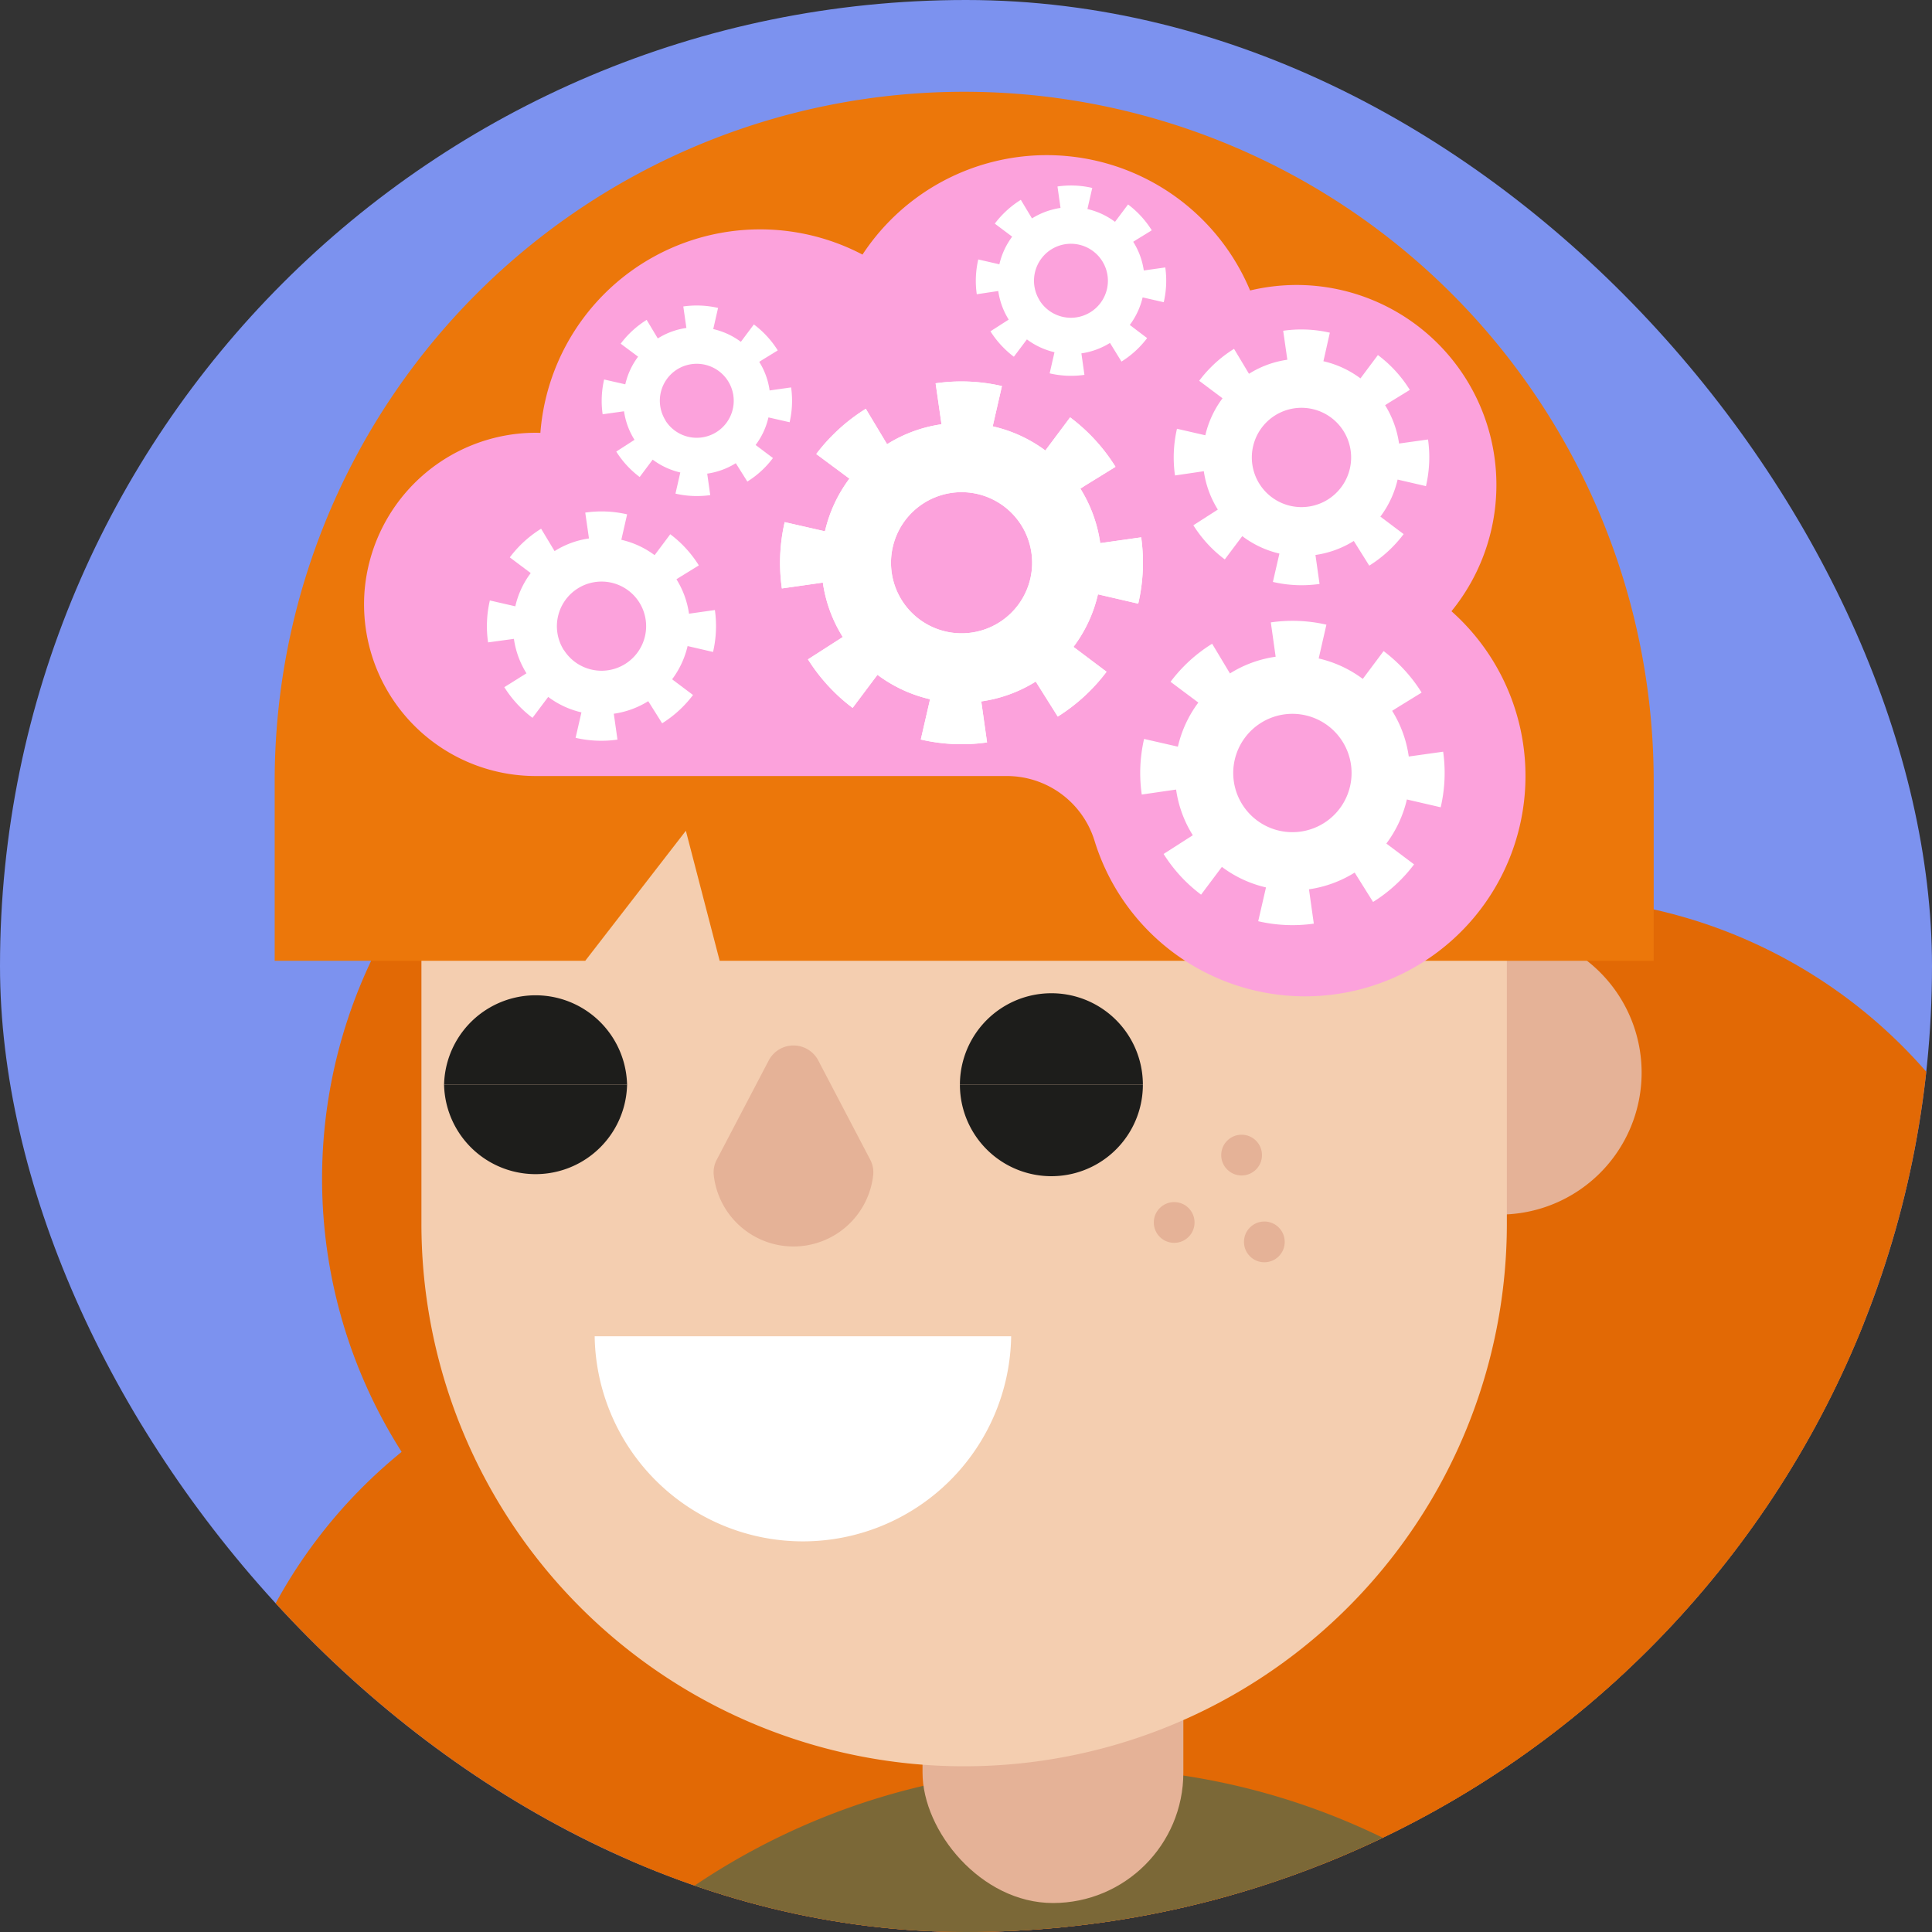
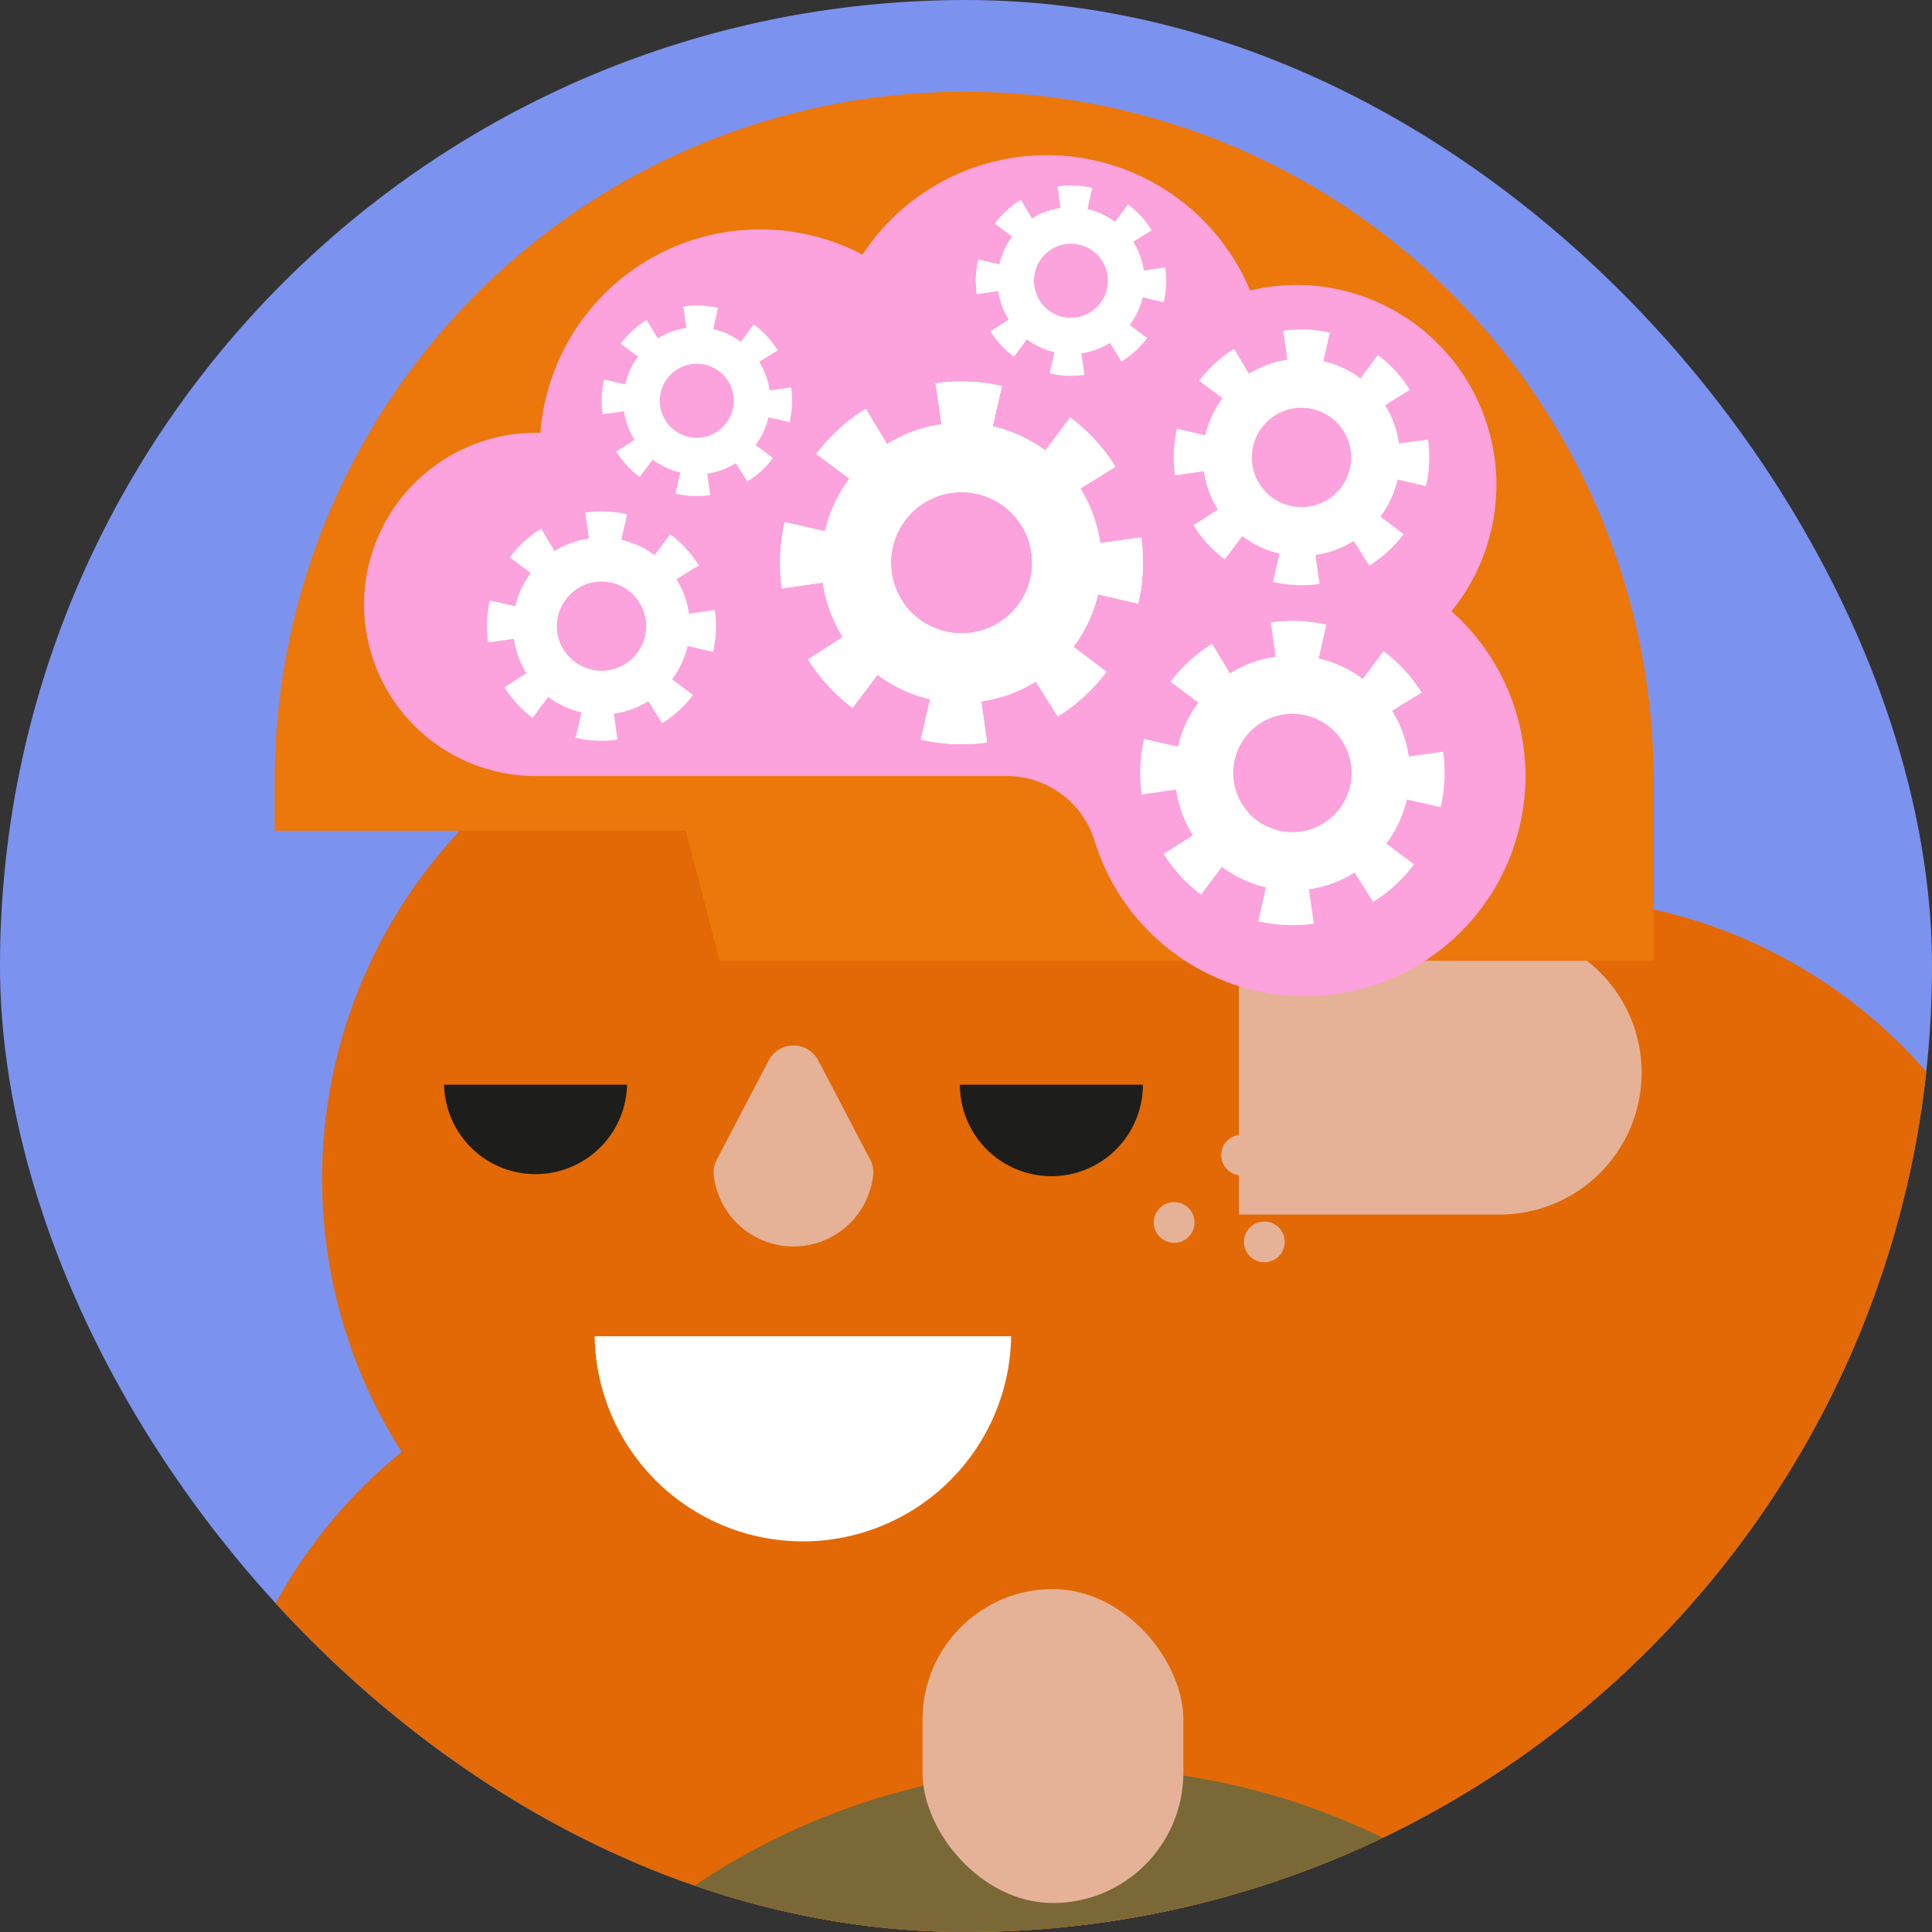
<svg xmlns="http://www.w3.org/2000/svg" id="Calque_1" data-name="Calque 1" viewBox="0 0 400 400">
  <rect x="0" y="0" width="400" height="400" fill="#333333" stroke="none" />
  <defs>
    <style>.cls-1{fill:none;}.cls-2{clip-path:url(#clip-path);}.cls-3{clip-path:url(#clip-path-2);}.cls-4{fill:#ffd800;}.cls-5{opacity:0.5;}.cls-6{clip-path:url(#clip-path-3);}.cls-7{fill:#7c92ef;}.cls-8{fill:#e26905;}.cls-9{fill:#7b6837;}.cls-10{fill:#e5b297;}.cls-11{fill:#f4ceb0;}.cls-12{fill:#1d1d1b;}.cls-13{fill:#fff;}.cls-14{fill:#ec770a;}.cls-15{fill:#fca2dc;}</style>
    <clipPath id="clip-path">
      <rect class="cls-1" x="-490" width="400" height="400" rx="200" transform="translate(-580 400) rotate(-180)" />
    </clipPath>
    <clipPath id="clip-path-2">
      <rect class="cls-1" x="-490" width="400" height="400" />
    </clipPath>
    <clipPath id="clip-path-3">
      <rect class="cls-1" width="400" height="400" rx="200" transform="translate(400 400) rotate(-180)" />
    </clipPath>
  </defs>
  <g class="cls-2">
    <g class="cls-3">
      <circle class="cls-4" cx="130.08" cy="365.14" r="2.43" />
      <circle class="cls-4" cx="108.74" cy="168.16" r="2.43" />
      <g class="cls-5">
        <circle class="cls-4" cx="247.46" cy="49.13" r="1.03" />
        <circle class="cls-4" cx="203.51" cy="6.16" r="0.84" />
        <circle class="cls-4" cx="117.97" cy="15.8" r="1.03" />
        <circle class="cls-4" cx="42.9" cy="42.5" r="1.03" />
        <circle class="cls-4" cx="154.21" cy="55.2" r="1.03" />
        <circle class="cls-4" cx="92.81" cy="52.14" r="0.84" />
        <circle class="cls-4" cx="36.83" cy="24.37" r="1.03" />
        <circle class="cls-4" cx="34.58" cy="77.71" r="1.03" />
        <circle class="cls-4" cx="133.56" cy="381.01" r="1.03" />
        <circle class="cls-4" cx="22.25" cy="368.3" r="1.03" />
-         <circle class="cls-4" cx="83.65" cy="371.37" r="0.84" />
        <circle class="cls-4" cx="139.63" cy="399.14" r="1.03" />
        <circle class="cls-4" cx="141.88" cy="345.8" r="1.03" />
        <circle class="cls-4" cx="230.5" cy="390.85" r="1.03" />
        <circle class="cls-4" cx="274.1" cy="359.8" r="1.03" />
        <circle class="cls-4" cx="185.44" cy="362.2" r="1.03" />
        <circle class="cls-4" cx="24.95" cy="296.79" r="1.03" />
        <circle class="cls-4" cx="100.02" cy="270.09" r="1.03" />
        <circle class="cls-4" cx="2.13" cy="345.06" r="1.03" />
        <circle class="cls-4" cx="50.11" cy="260.45" r="0.84" />
        <circle class="cls-4" cx="106.09" cy="288.23" r="1.03" />
        <circle class="cls-4" cx="47.3" cy="342.02" r="1.03" />
        <circle class="cls-4" cx="154.79" cy="310.44" r="1.03" />
        <circle class="cls-4" cx="108.34" cy="234.89" r="1.03" />
        <circle class="cls-4" cx="97.04" cy="331.49" r="0.84" />
        <circle class="cls-4" cx="196.96" cy="279.94" r="1.03" />
        <circle class="cls-4" cx="214.1" cy="357.75" r="1.03" />
        <circle class="cls-4" cx="240.56" cy="248.89" r="1.03" />
        <circle class="cls-4" cx="151.9" cy="251.29" r="1.03" />
        <circle class="cls-4" cx="229.88" cy="309.43" r="0.84" />
        <circle class="cls-4" cx="21.36" cy="147.1" r="1.03" />
        <circle class="cls-4" cx="96.43" cy="120.4" r="1.03" />
        <circle class="cls-4" cx="46.52" cy="110.76" r="0.84" />
        <circle class="cls-4" cx="102.5" cy="138.53" r="1.03" />
        <circle class="cls-4" cx="43.71" cy="192.32" r="1.03" />
        <circle class="cls-4" cx="151.2" cy="160.75" r="1.03" />
        <circle class="cls-4" cx="104.75" cy="85.19" r="1.03" />
        <circle class="cls-4" cx="93.45" cy="181.8" r="0.84" />
        <circle class="cls-4" cx="193.37" cy="130.24" r="1.03" />
        <circle class="cls-4" cx="210.51" cy="208.06" r="1.03" />
        <circle class="cls-4" cx="236.97" cy="99.2" r="1.03" />
        <circle class="cls-4" cx="148.31" cy="101.59" r="1.03" />
        <circle class="cls-4" cx="226.29" cy="159.73" r="0.84" />
      </g>
    </g>
  </g>
  <g class="cls-6">
    <rect class="cls-7" width="400" height="400" />
    <circle class="cls-8" cx="319.41" cy="291.05" r="105.3" />
    <circle class="cls-8" cx="353.88" cy="374.36" r="105.3" />
    <circle class="cls-8" cx="171.98" cy="244.05" r="105.3" />
    <circle class="cls-8" cx="149.51" cy="382.36" r="105.3" />
    <circle class="cls-8" cx="235.2" cy="374.36" r="105.3" />
    <path class="cls-9" d="M80.87,508.73A142.75,142.75,0,0,1,223.62,366h0A142.76,142.76,0,0,1,366.38,508.73v37.19H80.87Z" />
    <rect class="cls-10" x="191" y="329" width="54" height="65" rx="27" />
    <circle class="cls-8" cx="235.2" cy="207.89" r="105.3" />
    <path class="cls-10" d="M285.87,192.71h54a0,0,0,0,1,0,0v58.76a0,0,0,0,1,0,0h-54a29.38,29.38,0,0,1-29.38-29.38v0A29.38,29.38,0,0,1,285.87,192.71Z" transform="translate(596.37 444.17) rotate(180)" />
-     <path class="cls-11" d="M199.62,103.15h0A112.35,112.35,0,0,1,312,215.51V365.69a0,0,0,0,1,0,0H87.27a0,0,0,0,1,0,0V215.51A112.35,112.35,0,0,1,199.62,103.15Z" transform="translate(399.25 468.84) rotate(180)" />
    <circle class="cls-10" cx="257.06" cy="239.15" r="4.22" />
    <circle class="cls-10" cx="243.1" cy="253.1" r="4.22" />
    <circle class="cls-10" cx="261.77" cy="257.12" r="4.22" />
    <path class="cls-10" d="M164.28,258.07h0a16.61,16.61,0,0,0,16.51-14.82,5.62,5.62,0,0,0-.64-3.19l-10.74-20.51a5.79,5.79,0,0,0-10.25,0l-10.74,20.51a5.63,5.63,0,0,0-.65,3.19A16.61,16.61,0,0,0,164.28,258.07Z" />
-     <path class="cls-12" d="M91.94,224.58h37.89a18.95,18.95,0,0,0-37.89,0Z" />
-     <path class="cls-12" d="M198.74,224.58h37.88a18.94,18.94,0,1,0-37.88,0Z" />
    <path class="cls-12" d="M236.62,224.58H198.74a18.94,18.94,0,0,0,37.88,0Z" />
    <path class="cls-13" d="M209.35,276.66H123.12a43.12,43.12,0,0,0,86.23,0Z" />
    <path class="cls-12" d="M129.83,224.58H91.94a18.95,18.95,0,0,0,37.89,0Z" />
-     <path class="cls-14" d="M56.87,161.73A142.75,142.75,0,0,1,199.62,19h0A142.76,142.76,0,0,1,342.38,161.73v37.19H149L142,172l-20.83,26.92H56.87Z" />
+     <path class="cls-14" d="M56.87,161.73A142.75,142.75,0,0,1,199.62,19h0A142.76,142.76,0,0,1,342.38,161.73v37.19H149L142,172H56.87Z" />
    <path class="cls-15" d="M75.46,122.62A35.65,35.65,0,0,1,108.4,89.69a33.8,33.8,0,0,1,3.48-.07,45.63,45.63,0,0,1,66.69-36.91,45.64,45.64,0,0,1,80.25,7.43A41.91,41.91,0,0,1,268.39,59a41.4,41.4,0,0,1,32.12,67.55A45.62,45.62,0,1,1,226.59,174a19,19,0,0,0-18.15-13.33H110.92A35.56,35.56,0,0,1,75.46,122.62Z" />
    <path class="cls-13" d="M161.88,121.83a37.55,37.55,0,0,1,.58-13.73L170.8,110a29,29,0,0,1,5.06-10.9L169,94a36.14,36.14,0,0,1,3.49-4,37.66,37.66,0,0,1,6.6-5.26h0l.16-.11,4.41,7.34a28.91,28.91,0,0,1,11.27-4.13l-1.22-8.48a37.33,37.33,0,0,1,13.73.57l-1.91,8.34a29,29,0,0,1,10.9,5l5.13-6.86a37.67,37.67,0,0,1,9.32,10.12l.07.12-6.2,3.83-1.07.68a29,29,0,0,1,4.11,11.29l8.48-1.2a37.55,37.55,0,0,1-.61,13.73l-8.34-1.93a28.83,28.83,0,0,1-5.07,10.88l6.85,5.15A37.72,37.72,0,0,1,219,148.36l-4.56-7.25a28.91,28.91,0,0,1-11.28,4.11l1.2,8.49a37.28,37.28,0,0,1-13.72-.6l1.92-8.34a28.93,28.93,0,0,1-10.89-5.06l-5.14,6.85a35.66,35.66,0,0,1-4-3.47,37.56,37.56,0,0,1-5.25-6.58l7.21-4.62a28.91,28.91,0,0,1-4.13-11.27Zm24.83,2.45a14.61,14.61,0,1,0,4.6-20.14A14.61,14.61,0,0,0,186.71,124.28Z" />
    <path class="cls-13" d="M101.05,133a23.48,23.48,0,0,1,.37-8.68l5.27,1.21a18.11,18.11,0,0,1,3.19-6.88l-4.33-3.25a23.65,23.65,0,0,1,6.38-5.87h0l.1-.07,2.79,4.64a18.21,18.21,0,0,1,7.12-2.62l-.77-5.35a23.44,23.44,0,0,1,8.67.36l-1.2,5.27a18.35,18.35,0,0,1,6.89,3.18l3.24-4.33a23.41,23.41,0,0,1,2.56,2.22,24,24,0,0,1,3.32,4.17l0,.08-3.92,2.42-.68.43a18.28,18.28,0,0,1,2.6,7.13l5.36-.76a23.7,23.7,0,0,1-.38,8.68l-5.27-1.22a18.37,18.37,0,0,1-3.21,6.88l4.33,3.25a23.73,23.73,0,0,1-6.39,5.86l-2.88-4.58a18.28,18.28,0,0,1-7.13,2.6l.76,5.36a23.65,23.65,0,0,1-8.67-.37l1.21-5.27a18.35,18.35,0,0,1-6.88-3.2l-3.25,4.33a23.86,23.86,0,0,1-5.84-6.35L109,139.4a18.28,18.28,0,0,1-2.6-7.13Zm15.68,1.55a9.23,9.23,0,1,0,2.91-12.73A9.24,9.24,0,0,0,116.73,134.59Z" />
    <path class="cls-13" d="M236.39,164.5a31.4,31.4,0,0,1,.48-11.51l7,1.6a24.33,24.33,0,0,1,4.23-9.13l-5.75-4.3a31.4,31.4,0,0,1,8.47-7.79h0l.14-.09,3.69,6.15a24.17,24.17,0,0,1,9.46-3.46l-1-7.11a31.41,31.41,0,0,1,11.51.47l-1.6,7a24.33,24.33,0,0,1,9.13,4.23l4.31-5.76a32.71,32.71,0,0,1,3.39,2.95,31.63,31.63,0,0,1,4.42,5.54l.06.1-5.2,3.21-.9.57a24.19,24.19,0,0,1,3.44,9.46l7.12-1a31.41,31.41,0,0,1-.51,11.51l-7-1.62a24.45,24.45,0,0,1-4.25,9.13l5.74,4.31a31.45,31.45,0,0,1-8.49,7.78l-3.81-6.08a24.39,24.39,0,0,1-9.46,3.46l1,7.11a31.4,31.4,0,0,1-11.51-.5l1.61-7a24.3,24.3,0,0,1-9.13-4.25l-4.31,5.75a33.22,33.22,0,0,1-3.36-2.91,31.75,31.75,0,0,1-4.4-5.52l6.05-3.87a24.11,24.11,0,0,1-3.46-9.46Zm20.81,2.05a12.25,12.25,0,1,0,3.86-16.88A12.25,12.25,0,0,0,257.2,166.55Z" />
    <path class="cls-13" d="M243.27,98.44a26.45,26.45,0,0,1,.41-9.67l5.87,1.35a20.41,20.41,0,0,1,3.56-7.66l-4.83-3.62A25.45,25.45,0,0,1,250.74,76a25.92,25.92,0,0,1,4.64-3.7h0l.11-.08,3.1,5.17a20.24,20.24,0,0,1,7.94-2.91l-.86-6a26.4,26.4,0,0,1,9.66.4L274,74.79a20.43,20.43,0,0,1,7.67,3.55l3.61-4.83a26.35,26.35,0,0,1,6.55,7.12l.06.09-4.37,2.69-.75.48a20.52,20.52,0,0,1,2.89,7.94l6-.84a26.39,26.39,0,0,1-.43,9.66l-5.87-1.36a20.32,20.32,0,0,1-3.57,7.67l4.82,3.62a26.5,26.5,0,0,1-7.12,6.53l-3.2-5.11a20.38,20.38,0,0,1-7.94,2.9l.85,6a26.17,26.17,0,0,1-9.66-.42l1.35-5.87A20.34,20.34,0,0,1,257.2,111l-3.62,4.82a26.1,26.1,0,0,1-2.82-2.44,26.71,26.71,0,0,1-3.69-4.63l5.07-3.25a20.38,20.38,0,0,1-2.9-7.94Zm17.47,1.72A10.28,10.28,0,1,0,264,86,10.28,10.28,0,0,0,260.74,100.16Z" />
    <path class="cls-13" d="M202.23,60.92a19.6,19.6,0,0,1,.31-7.2l4.37,1A15.21,15.21,0,0,1,209.56,49l-3.6-2.7a20.44,20.44,0,0,1,1.84-2.11,19.69,19.69,0,0,1,3.46-2.76h0l.09-.06,2.31,3.85a15.36,15.36,0,0,1,5.91-2.17l-.63-4.44a19.4,19.4,0,0,1,7.2.3l-1,4.37a15.21,15.21,0,0,1,5.71,2.65l2.7-3.6a20.55,20.55,0,0,1,2.12,1.84,20.07,20.07,0,0,1,2.76,3.46l0,.07-3.25,2-.56.36A15.14,15.14,0,0,1,236.81,56l4.45-.63a19.61,19.61,0,0,1-.32,7.2l-4.37-1a15.39,15.39,0,0,1-2.66,5.71L237.5,70a19.76,19.76,0,0,1-5.31,4.86L229.81,71a15.28,15.28,0,0,1-5.92,2.16l.63,4.45a19.6,19.6,0,0,1-7.2-.31l1-4.38a15.28,15.28,0,0,1-5.71-2.65l-2.7,3.59a18.92,18.92,0,0,1-2.09-1.82,19.62,19.62,0,0,1-2.76-3.45l3.78-2.42a15.22,15.22,0,0,1-2.16-5.92Zm13,1.28a7.66,7.66,0,1,0,2.42-10.56A7.67,7.67,0,0,0,215.25,62.2Z" />
    <path class="cls-13" d="M124.77,85.77a19.62,19.62,0,0,1,.31-7.2l4.38,1a15.17,15.17,0,0,1,2.65-5.72l-3.6-2.69a18.43,18.43,0,0,1,1.83-2.12,20.07,20.07,0,0,1,3.46-2.76h0l.08-.06,2.31,3.85a15.08,15.08,0,0,1,5.92-2.17l-.64-4.45a19.82,19.82,0,0,1,7.2.3l-1,4.38a15.3,15.3,0,0,1,5.72,2.64l2.69-3.6A19.91,19.91,0,0,1,161,72.5l0,.06-3.25,2-.56.36a15,15,0,0,1,2.15,5.92l4.45-.63a19.66,19.66,0,0,1-.31,7.21l-4.38-1a15.08,15.08,0,0,1-2.66,5.71l3.59,2.7a19.45,19.45,0,0,1-5.3,4.87l-2.39-3.8a15.22,15.22,0,0,1-5.92,2.16l.63,4.45a19.83,19.83,0,0,1-7.2-.31l1-4.38a15.19,15.19,0,0,1-5.72-2.66l-2.69,3.6a19.16,19.16,0,0,1-2.1-1.82,19.48,19.48,0,0,1-2.75-3.45l3.78-2.43a15,15,0,0,1-2.17-5.91Zm13,1.29a7.66,7.66,0,1,0,2.41-10.57A7.66,7.66,0,0,0,137.8,87.06Z" />
    <path class="cls-13" d="M161.88,121.83a37.55,37.55,0,0,1,.58-13.73L170.8,110a29,29,0,0,1,5.06-10.9L169,94a36.14,36.14,0,0,1,3.49-4,37.66,37.66,0,0,1,6.6-5.26h0l.16-.11,4.41,7.34a28.91,28.91,0,0,1,11.27-4.13l-1.22-8.48a37.33,37.33,0,0,1,13.73.57l-1.91,8.34a29,29,0,0,1,10.9,5l5.13-6.86a37.67,37.67,0,0,1,9.32,10.12l.07.12-6.2,3.83-1.07.68a29,29,0,0,1,4.11,11.29l8.48-1.2a37.55,37.55,0,0,1-.61,13.73l-8.34-1.93a28.83,28.83,0,0,1-5.07,10.88l6.85,5.15A37.72,37.72,0,0,1,219,148.36l-4.56-7.25a28.91,28.91,0,0,1-11.28,4.11l1.2,8.49a37.28,37.28,0,0,1-13.72-.6l1.92-8.34a28.93,28.93,0,0,1-10.89-5.06l-5.14,6.85a35.66,35.66,0,0,1-4-3.47,37.56,37.56,0,0,1-5.25-6.58l7.21-4.62a28.91,28.91,0,0,1-4.13-11.27Zm24.83,2.45a14.61,14.61,0,1,0,4.6-20.14A14.61,14.61,0,0,0,186.71,124.28Z" />
  </g>
</svg>